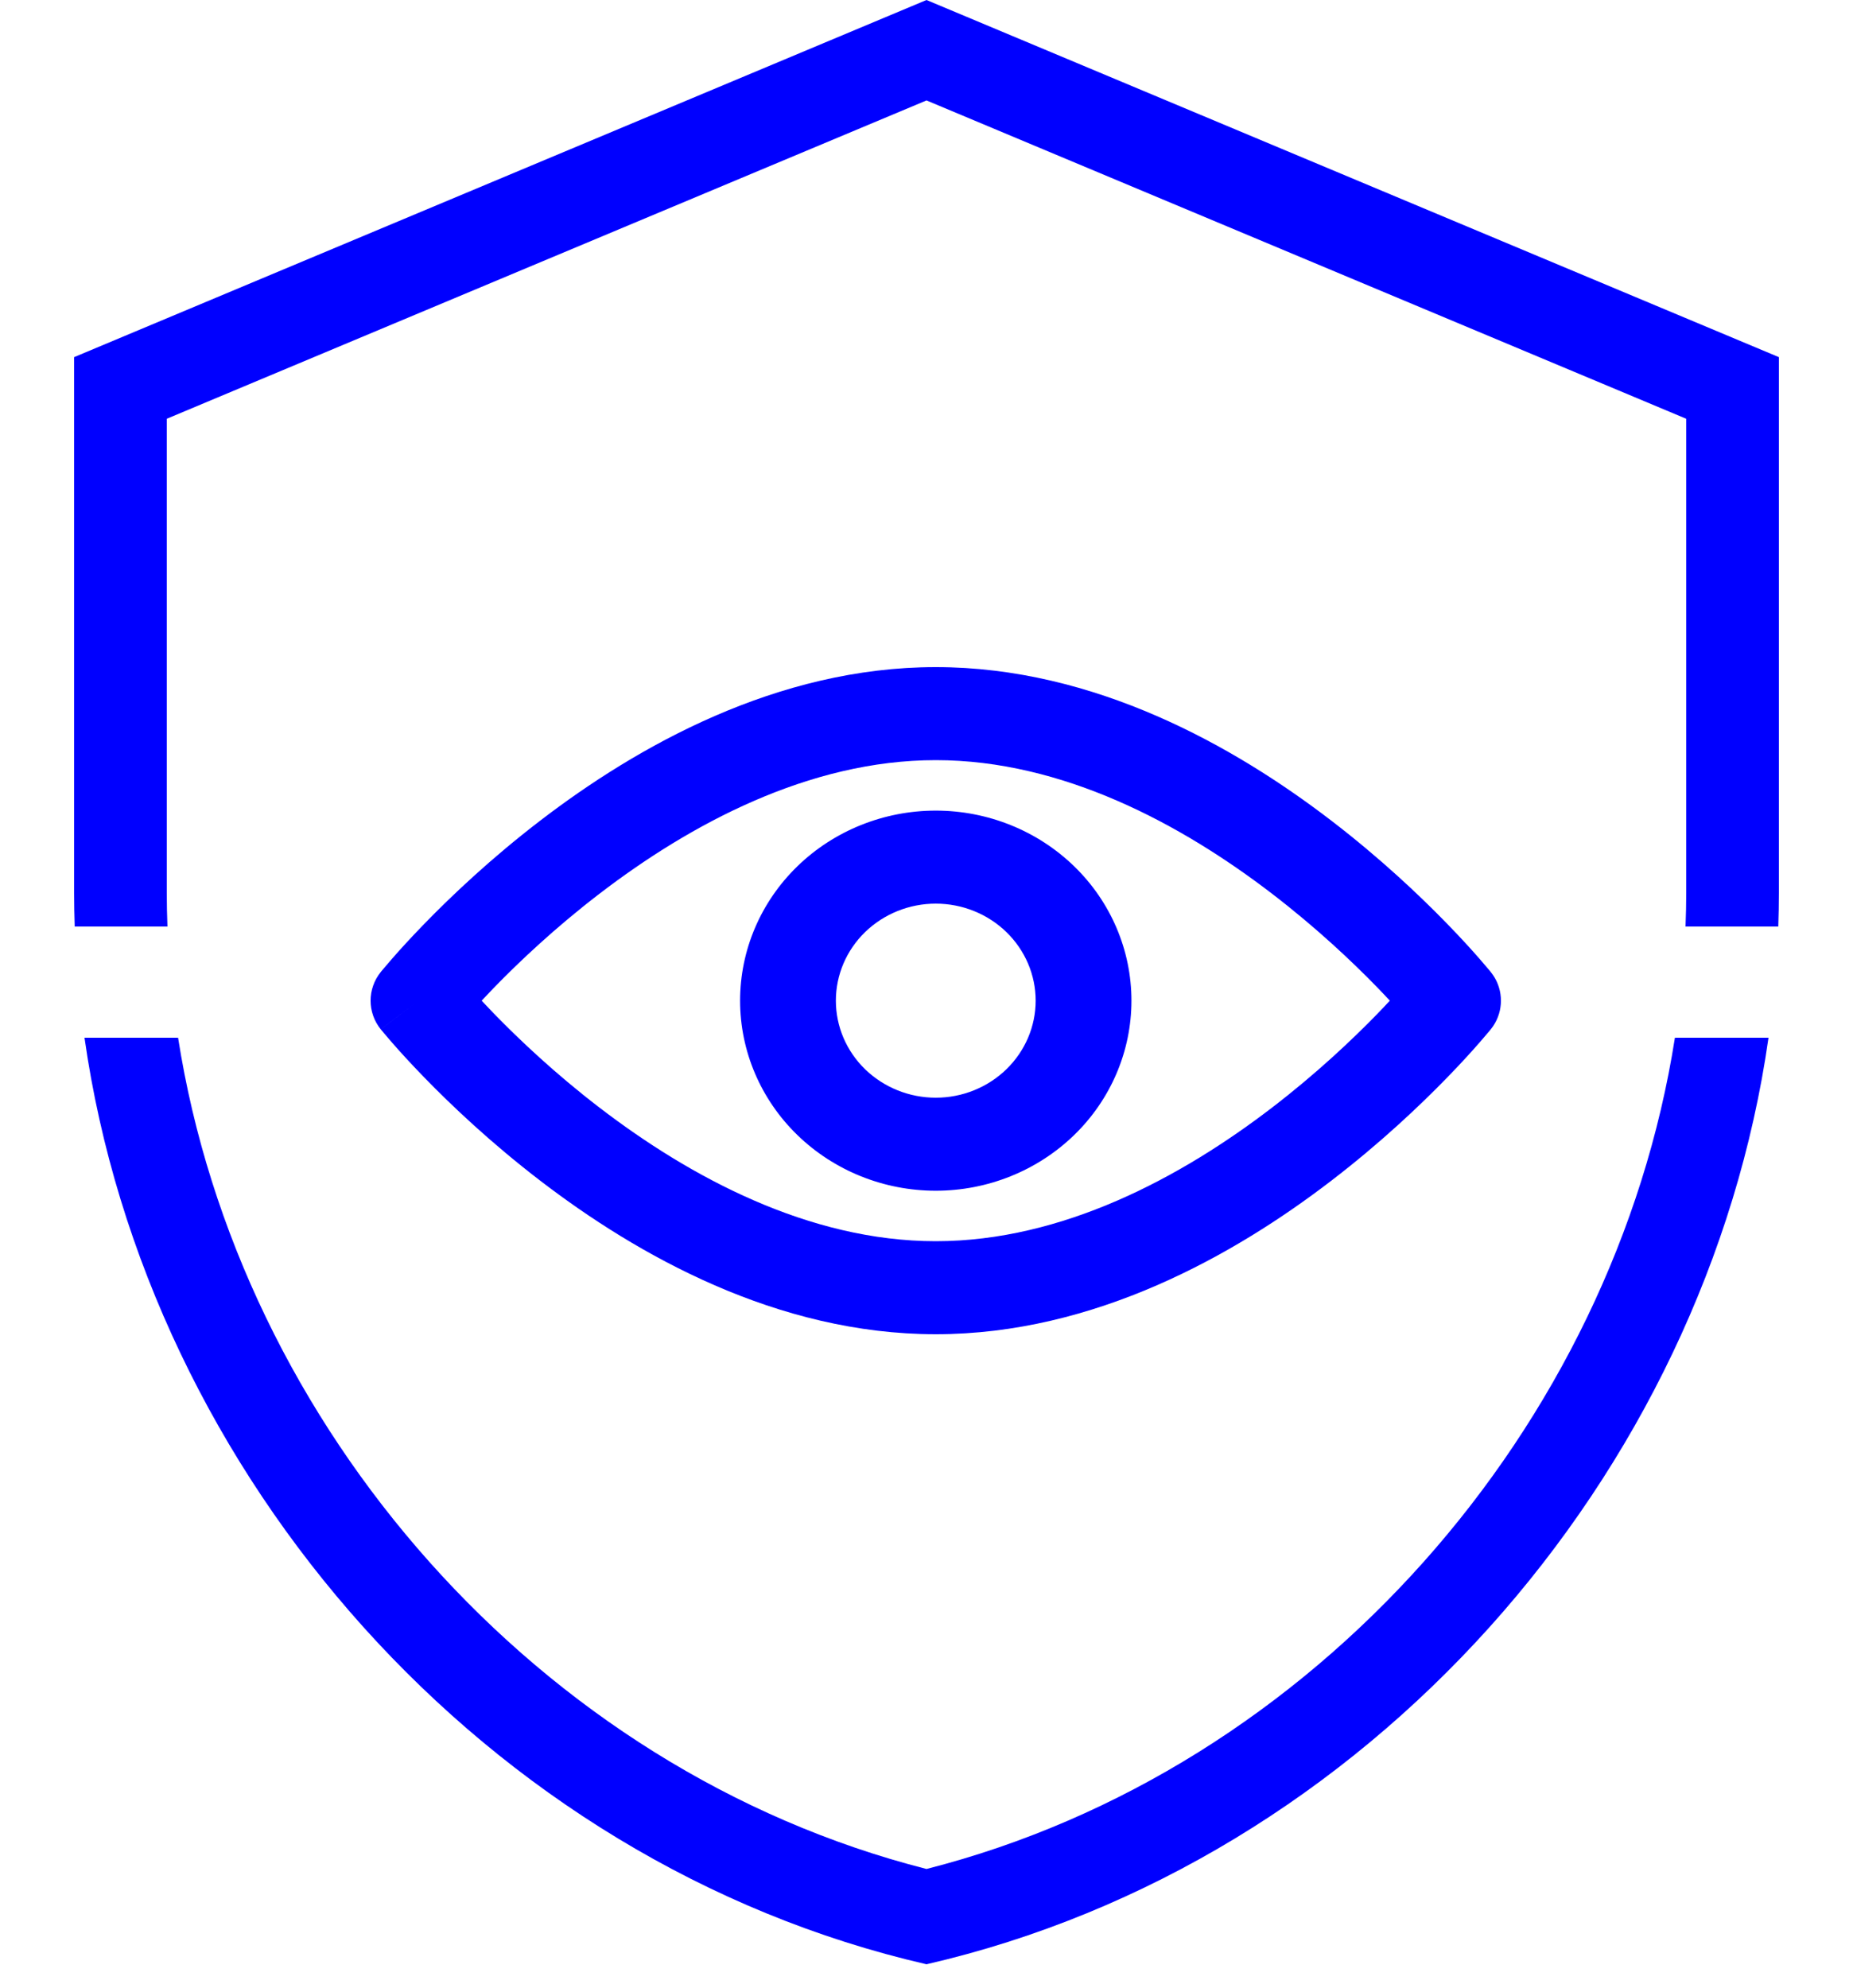
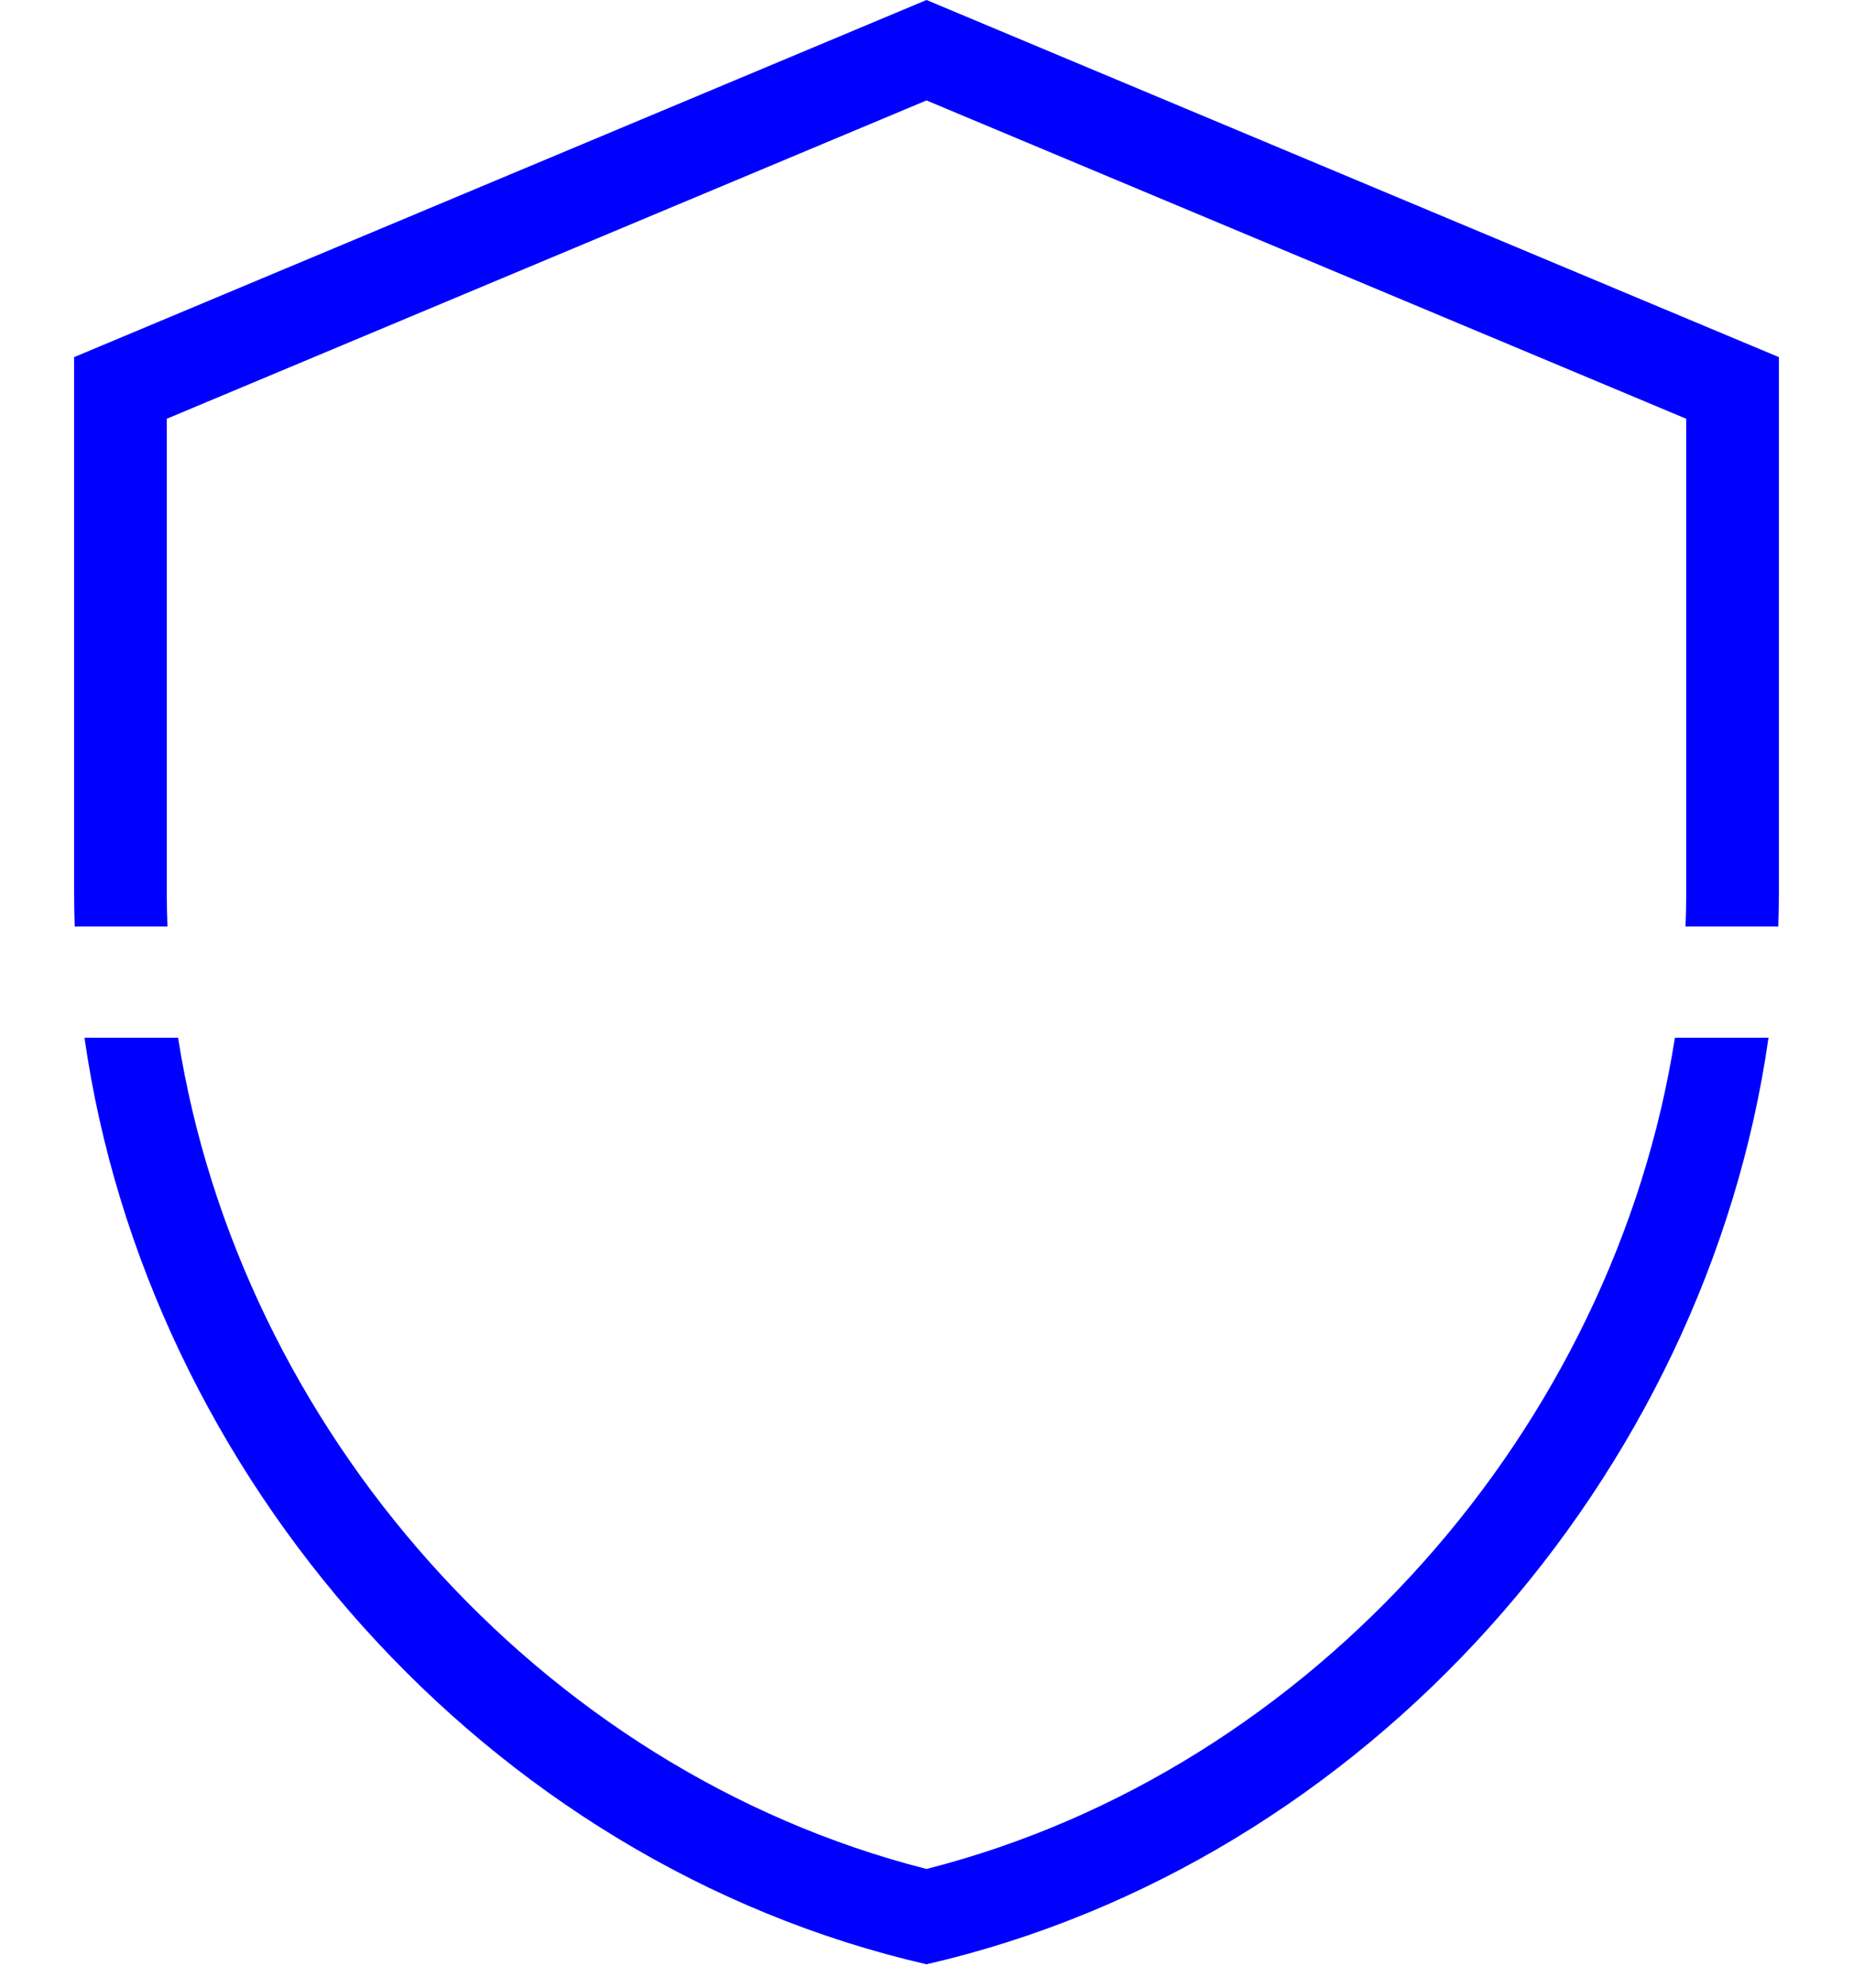
<svg xmlns="http://www.w3.org/2000/svg" width="55" height="59" viewBox="0 0 55 59" fill="none">
-   <path d="M27.775 19.8C32.491 19.8 36.642 22.152 39.516 24.357C40.971 25.473 42.146 26.586 42.957 27.421C43.364 27.839 43.681 28.19 43.899 28.439C44.008 28.564 44.093 28.663 44.151 28.733C44.18 28.767 44.204 28.795 44.22 28.814C44.228 28.824 44.234 28.832 44.239 28.838C44.241 28.841 44.243 28.843 44.244 28.845C44.245 28.846 44.246 28.847 44.246 28.848L44.248 28.849L44.319 28.945C44.627 29.403 44.627 29.997 44.319 30.455L44.248 30.551L44.246 30.552C44.246 30.553 44.245 30.554 44.244 30.555C44.243 30.557 44.241 30.559 44.239 30.562C44.234 30.567 44.228 30.576 44.22 30.585C44.204 30.605 44.18 30.633 44.151 30.667C44.093 30.737 44.008 30.836 43.899 30.961C43.681 31.21 43.364 31.561 42.957 31.979C42.146 32.814 40.971 33.927 39.516 35.043C36.642 37.248 32.491 39.6 27.775 39.6C23.06 39.6 18.909 37.248 16.035 35.043C14.579 33.927 13.404 32.814 12.593 31.979C12.186 31.561 11.869 31.21 11.651 30.961C11.542 30.836 11.457 30.737 11.399 30.667C11.37 30.633 11.347 30.605 11.331 30.585C11.323 30.576 11.316 30.567 11.311 30.562C11.309 30.559 11.307 30.557 11.305 30.555C11.305 30.554 11.304 30.553 11.303 30.552H11.302C11.302 30.552 11.302 30.551 12.422 29.7L11.302 30.551C10.899 30.051 10.899 29.349 11.302 28.849L11.303 28.848C11.304 28.847 11.305 28.846 11.305 28.845C11.307 28.843 11.309 28.841 11.311 28.838C11.316 28.832 11.322 28.824 11.33 28.814C11.346 28.795 11.369 28.767 11.399 28.733C11.457 28.663 11.542 28.564 11.651 28.439C11.869 28.19 12.186 27.839 12.593 27.421C13.404 26.586 14.578 25.473 16.034 24.357C18.908 22.152 23.059 19.8 27.775 19.8ZM27.775 22.561C24.003 22.561 20.476 24.469 17.796 26.524C16.474 27.537 15.402 28.553 14.661 29.316C14.528 29.453 14.407 29.582 14.296 29.7C14.407 29.818 14.528 29.947 14.661 30.084C15.402 30.846 16.474 31.863 17.796 32.876C20.476 34.931 24.003 36.839 27.775 36.839C31.548 36.839 35.074 34.931 37.754 32.876C39.075 31.863 40.148 30.846 40.889 30.084C41.022 29.948 41.142 29.818 41.252 29.7C41.142 29.582 41.022 29.452 40.889 29.316C40.148 28.553 39.075 27.537 37.754 26.524C35.074 24.469 31.548 22.561 27.775 22.561ZM30.74 29.7C30.74 28.936 30.427 28.204 29.871 27.664C29.315 27.124 28.561 26.82 27.775 26.82C26.989 26.82 26.235 27.124 25.678 27.664C25.122 28.204 24.81 28.936 24.81 29.7C24.81 30.464 25.122 31.196 25.678 31.736C26.235 32.276 26.989 32.58 27.775 32.58C28.562 32.58 29.315 32.276 29.871 31.736C30.427 31.196 30.74 30.464 30.74 29.7ZM33.583 29.7C33.583 31.196 32.972 32.631 31.883 33.688C30.793 34.746 29.316 35.341 27.775 35.341C26.235 35.341 24.756 34.746 23.667 33.688C22.578 32.631 21.967 31.196 21.967 29.7C21.967 28.204 22.578 26.769 23.667 25.712C24.756 24.654 26.235 24.059 27.775 24.059C29.316 24.059 30.793 24.654 31.883 25.712C32.972 26.769 33.583 28.204 33.583 29.7Z" fill="#0000FF" />
  <path d="M5.286 30.8C7.092 42.34 15.977 52.536 27.499 55.471H27.501C39.023 52.536 47.908 42.34 49.714 30.8H52.492C50.64 43.81 40.58 55.289 27.5 58.3C14.42 55.289 4.36 43.81 2.508 30.8H5.286ZM52.8 10.6V26.5C52.8 26.834 52.793 27.167 52.782 27.5H50.029C50.042 27.167 50.05 26.834 50.05 26.5V12.429L27.5 2.981L4.95 12.429V26.5C4.95 26.834 4.958 27.167 4.97 27.5H2.218C2.207 27.167 2.2 26.834 2.2 26.5V10.6L27.5 0L52.8 10.6Z" fill="#0000FF" />
</svg>